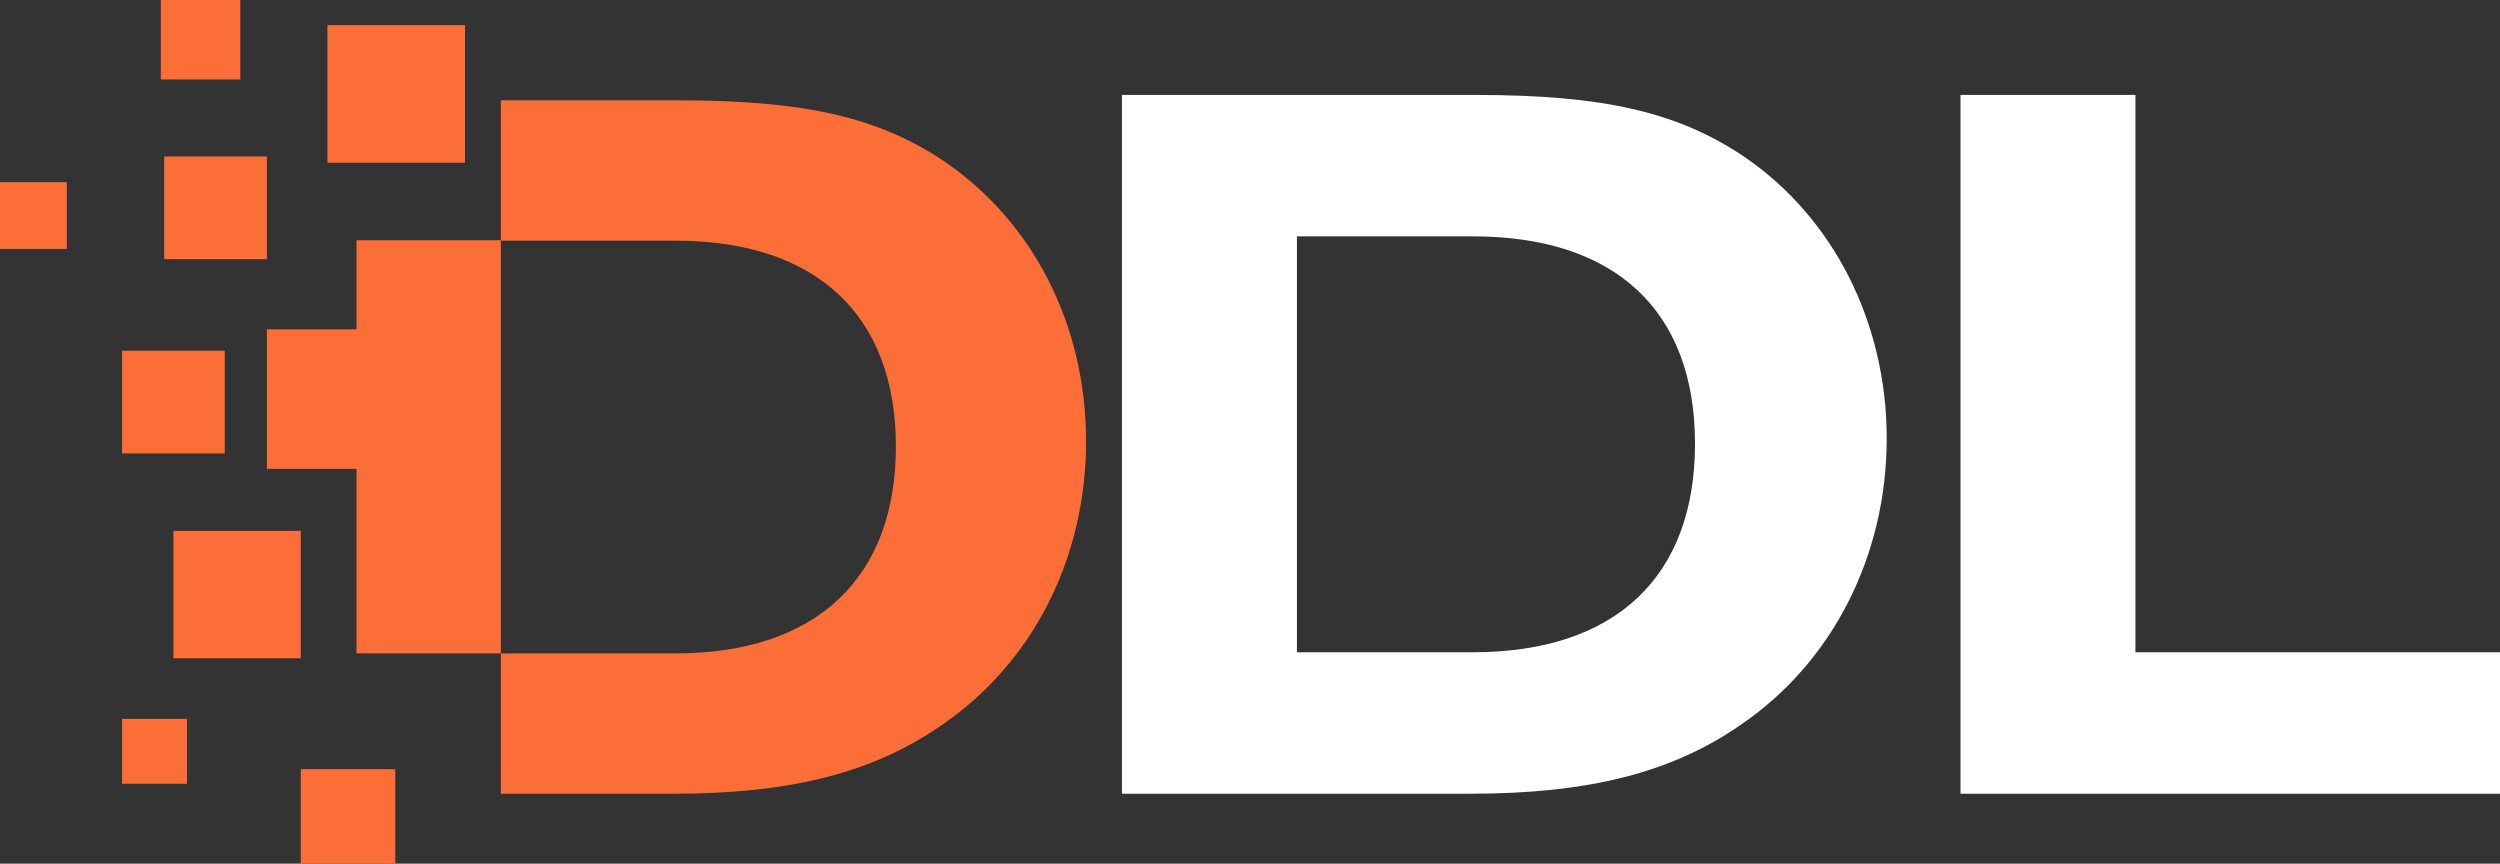
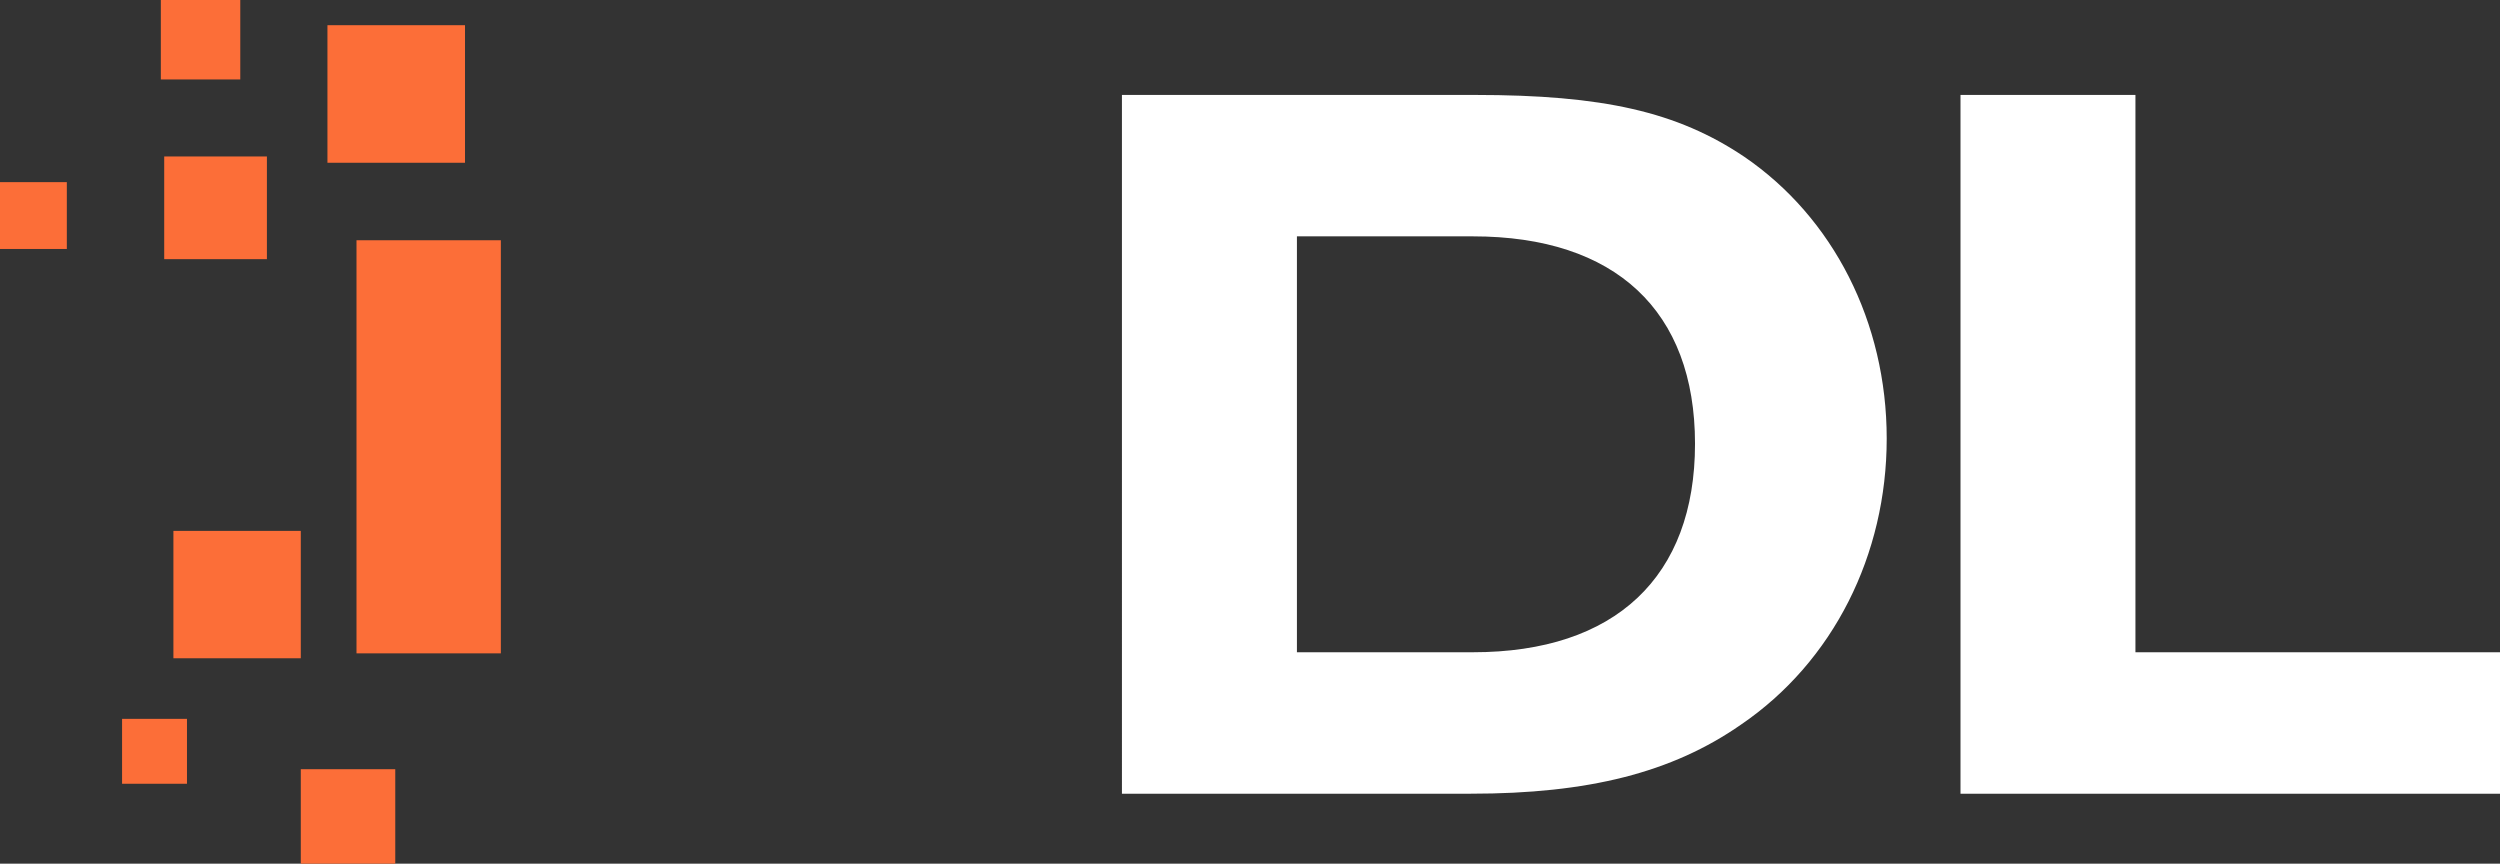
<svg xmlns="http://www.w3.org/2000/svg" id="Layer_1" viewBox="0 0 635.91 219.69">
  <rect x="0" y="0" width="635.91" height="219.69" fill="#333333" stroke="none" />
  <defs>
    <style>.cls-1{fill:#fff;}.cls-2{fill:#fc6e38;}</style>
  </defs>
  <path class="cls-1" d="M285.39,24.15h89.8c32.51,0,51.43,4.26,68.48,15.72,22.65,15.46,36.24,42.1,36.24,71.68s-13.59,56.76-37.04,72.75c-17.59,12.26-38.91,17.59-68.75,17.59h-88.74V24.15Zm89.27,141.76c36.24,0,56.49-19.19,56.49-53.03s-20.25-52.76-56.49-52.76h-44.77v105.79h44.77Z" />
  <path class="cls-1" d="M498.68,201.89V24.15h44.5V165.92h92.73v35.97h-137.23Z" />
  <rect class="cls-2" x="83.29" y="6.41" width="34.99" height="34.99" />
  <rect class="cls-2" x="40.91" width="20.21" height="20.21" />
  <rect class="cls-2" y="46.33" width="17" height="17" />
  <rect class="cls-2" x="41.77" y="39.8" width="26.12" height="26.12" />
-   <rect class="cls-2" x="31.05" y="89.21" width="26.12" height="26.12" />
  <rect class="cls-2" x="44.11" y="135.04" width="32.4" height="32.4" />
  <rect class="cls-2" x="31.05" y="182.85" width="16.51" height="16.51" />
  <rect class="cls-2" x="76.51" y="195.66" width="24.03" height="24.03" />
  <rect class="cls-2" x="90.68" y="61.11" width="36.72" height="105.08" />
-   <rect class="cls-2" x="67.89" y="83.78" width="30.68" height="35.48" />
-   <path class="cls-2" d="M240.31,41.12c-16.92-11.37-35.7-15.6-67.96-15.6h-44.95V61.22h44.42c35.96,0,56.06,19.04,56.06,52.36s-20.1,52.62-56.06,52.62h-44.42v35.7h43.89c29.61,0,50.77-5.29,68.22-17.45,23.27-15.86,36.75-42.57,36.75-72.19s-13.49-55.79-35.96-71.13Z" />
</svg>